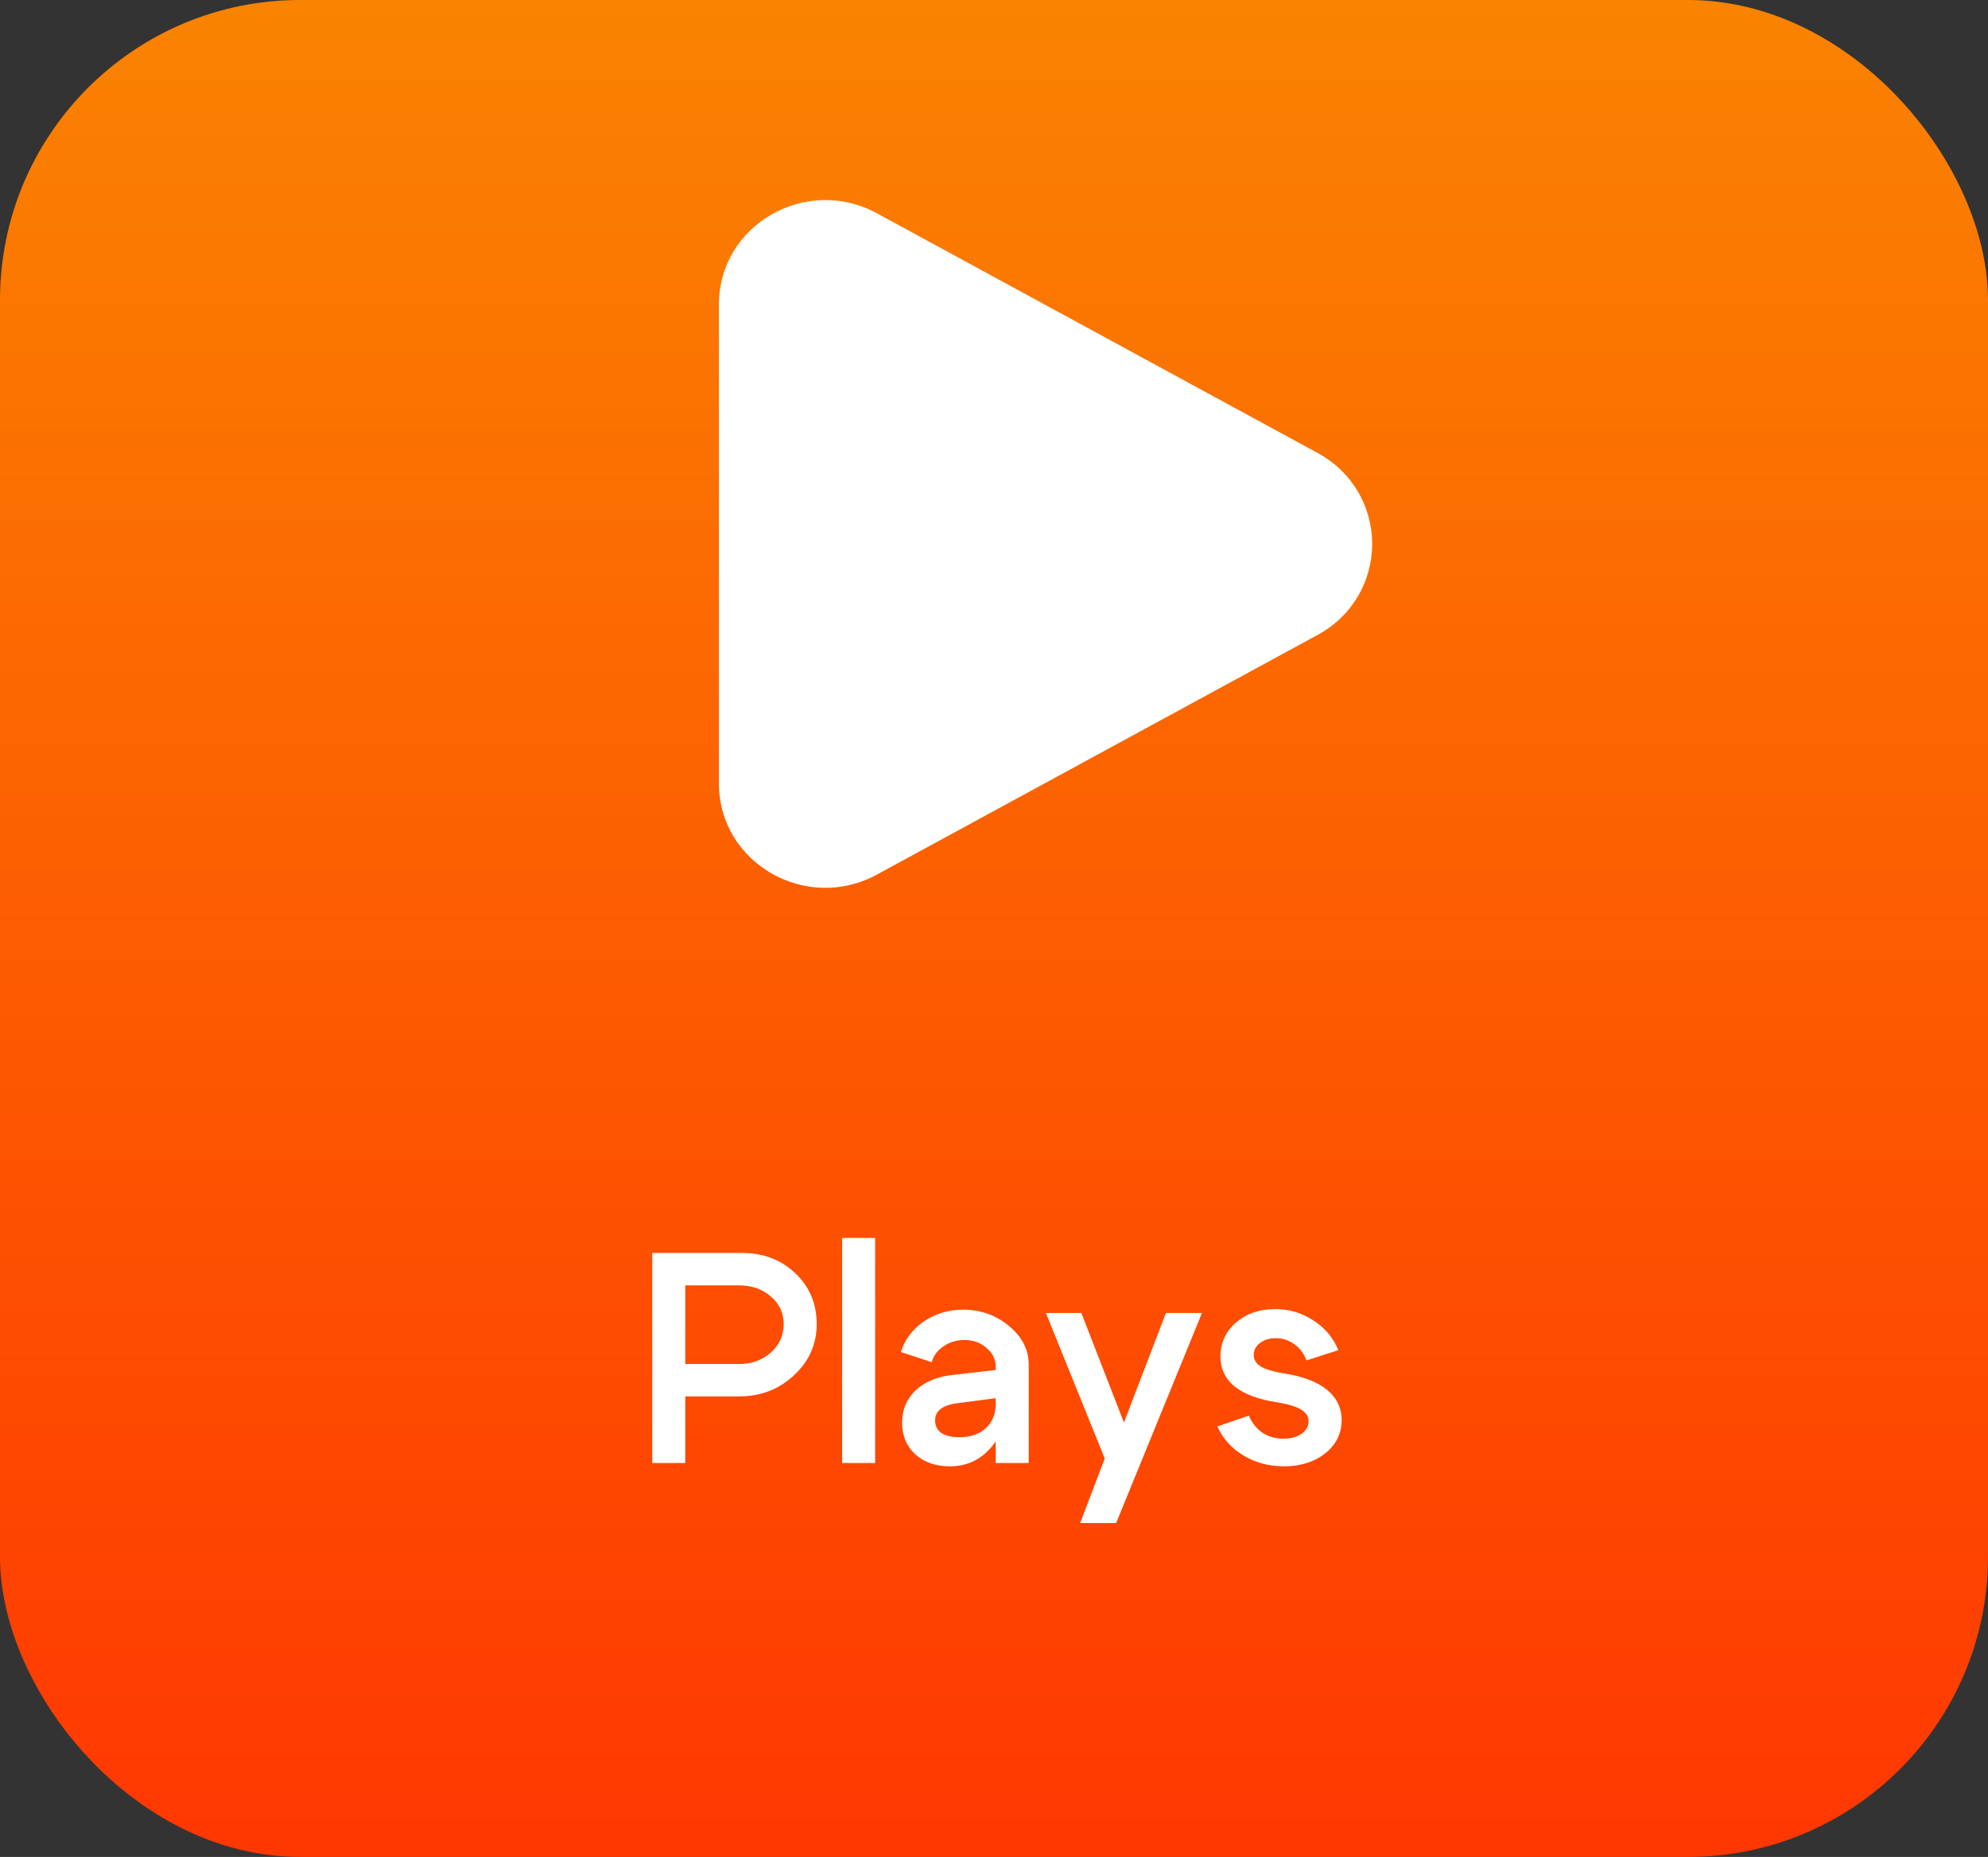
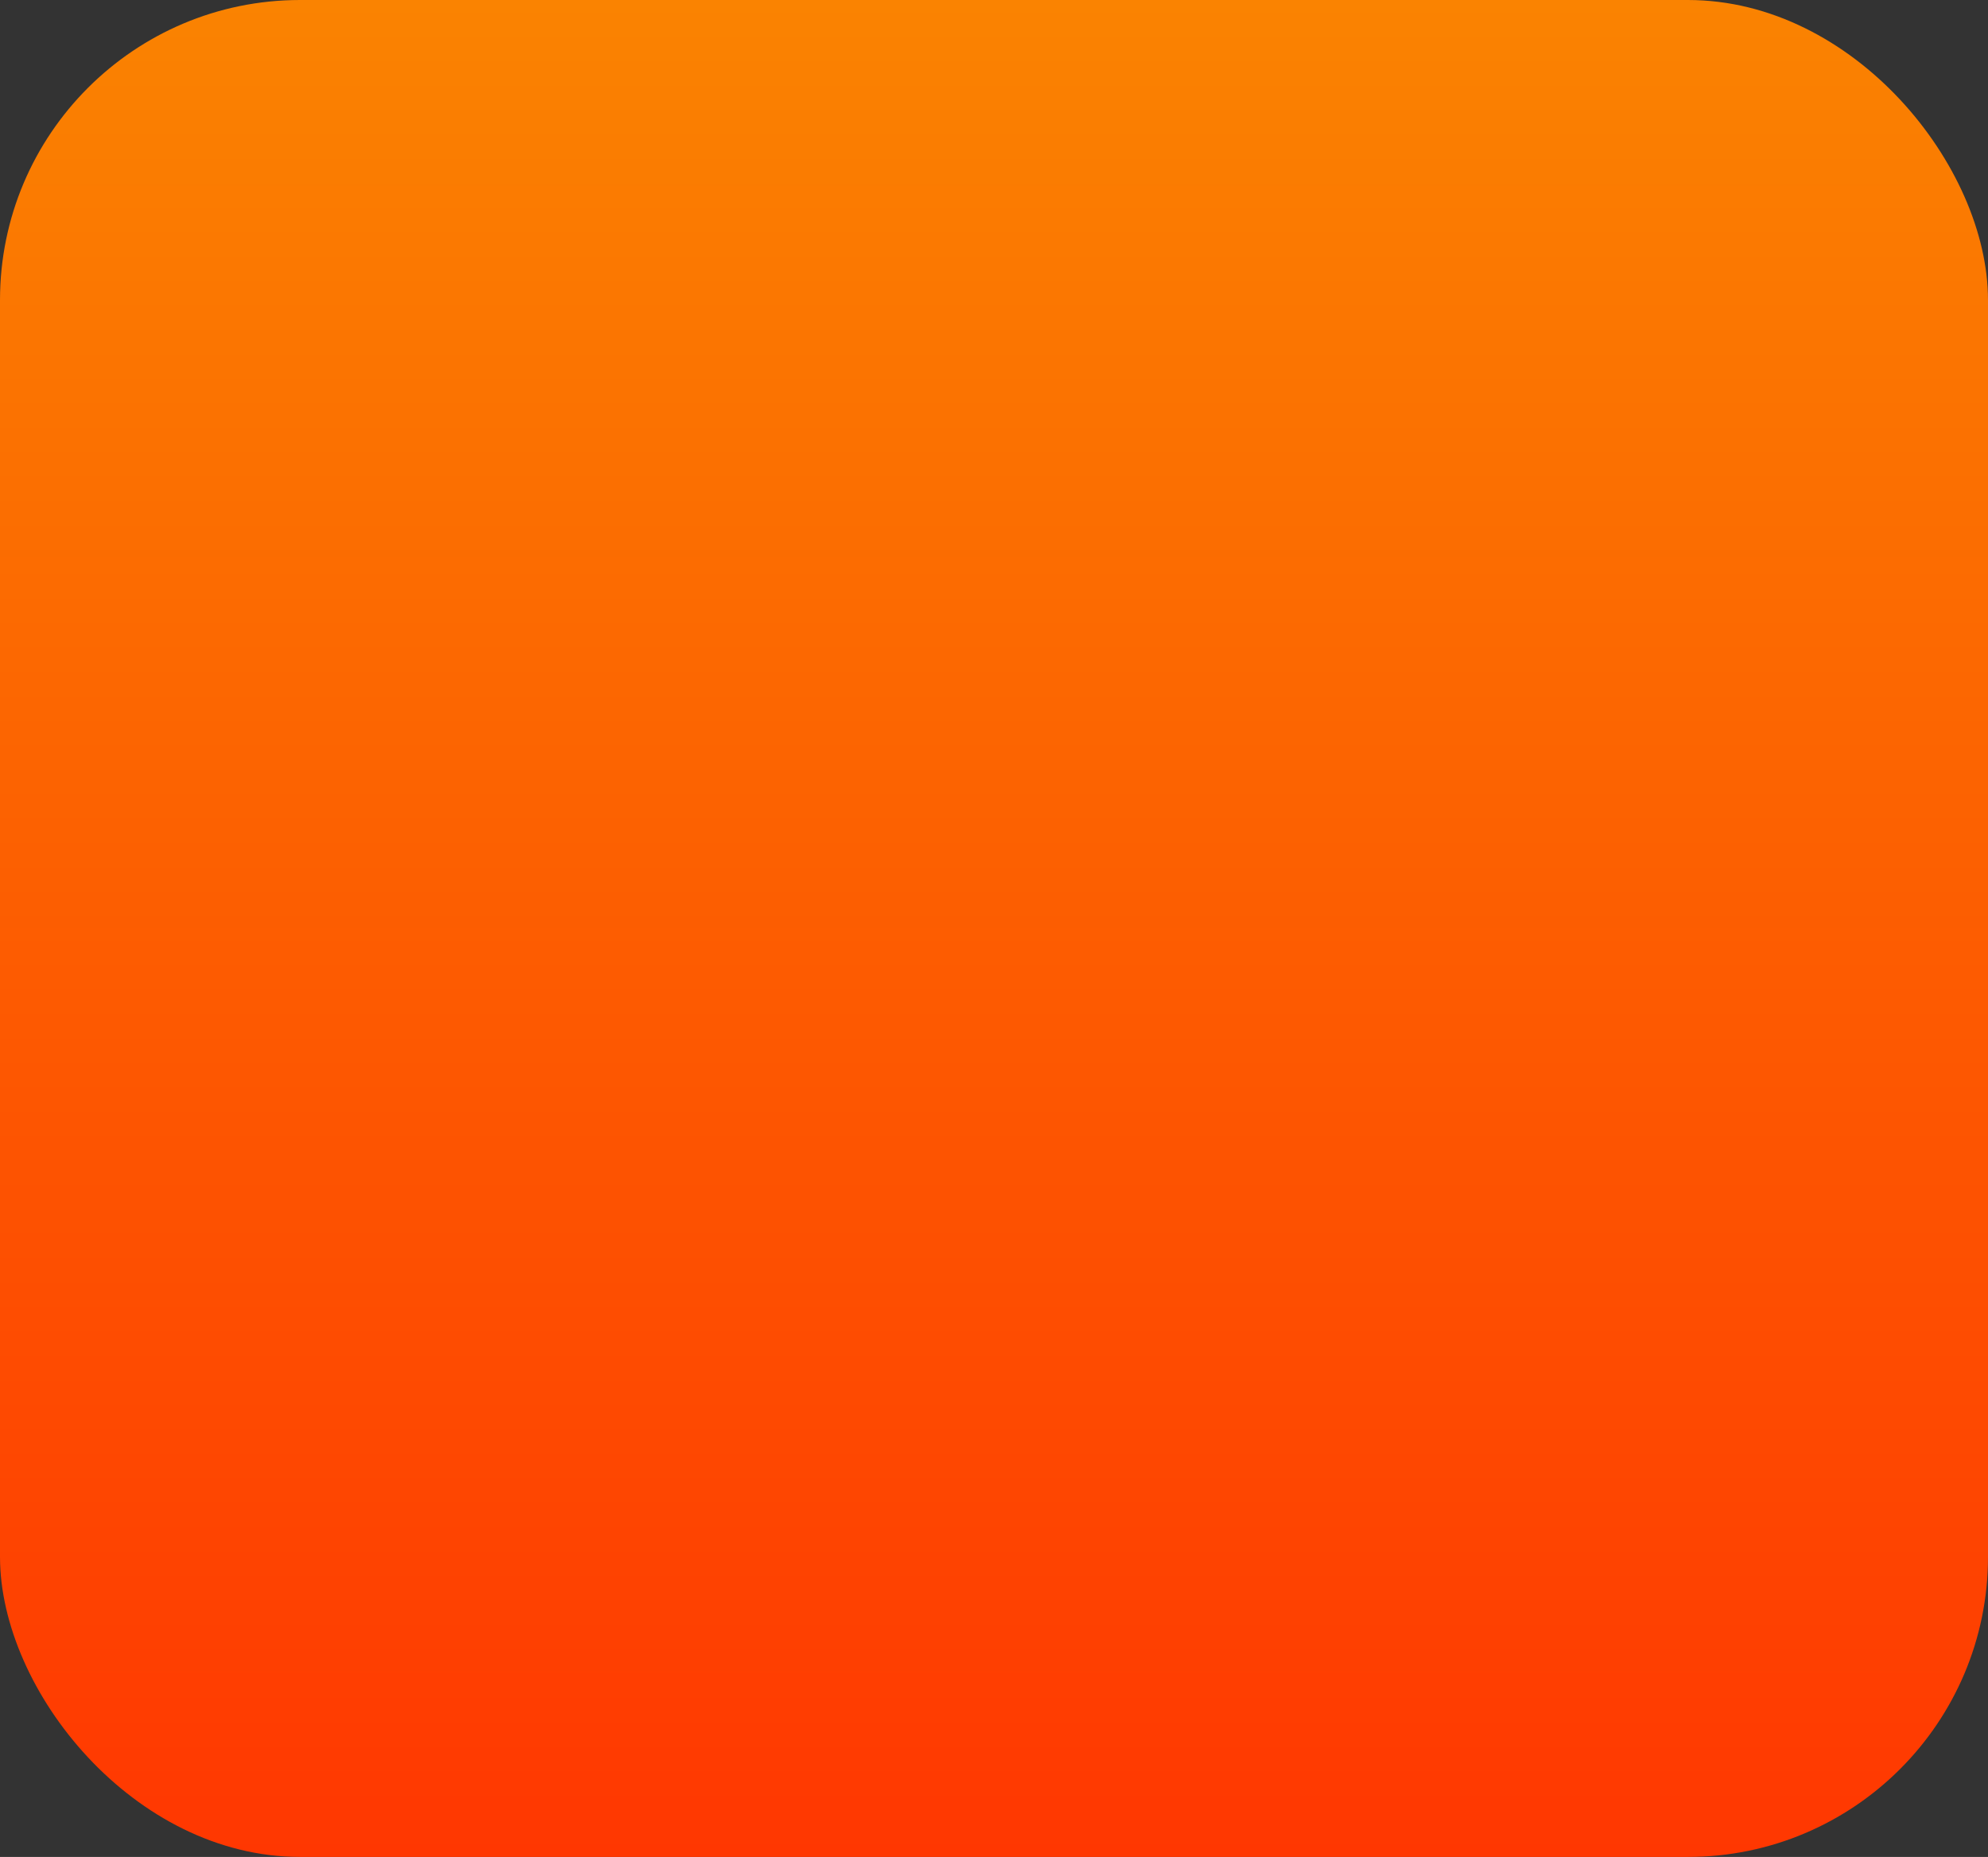
<svg xmlns="http://www.w3.org/2000/svg" width="106" height="99" viewBox="0 0 106 99" fill="none">
  <rect x="0" y="0" width="106" height="99" fill="#333333" stroke="none" />
  <rect width="106" height="99" rx="16" fill="url(#paint0_linear_224_21)" />
-   <path d="M70.249 24.147C71.13 24.616 71.867 25.314 72.38 26.169C72.894 27.024 73.165 28.003 73.165 29C73.165 29.997 72.894 30.976 72.38 31.831C71.867 32.686 71.13 33.385 70.249 33.853L46.761 46.626C42.979 48.684 38.333 46.008 38.333 41.775V16.227C38.333 11.992 42.979 9.317 46.761 11.373L70.249 24.147Z" fill="white" />
-   <path d="M39.402 68.528H36.538V72.72H39.402C40.074 72.72 40.64 72.517 41.098 72.112C41.557 71.707 41.786 71.2 41.786 70.592C41.786 69.995 41.557 69.504 41.098 69.12C40.65 68.725 40.085 68.528 39.402 68.528ZM39.402 74.448H36.538V78H34.778V66.8H39.562C40.704 66.8 41.653 67.163 42.41 67.888C43.168 68.603 43.546 69.504 43.546 70.592C43.546 71.669 43.141 72.581 42.33 73.328C41.53 74.075 40.554 74.448 39.402 74.448ZM44.903 78V66H46.663V78H44.903ZM53.091 74.544L51.123 74.8C50.28 74.896 49.859 75.205 49.859 75.728C49.859 76.016 49.971 76.24 50.195 76.4C50.43 76.549 50.75 76.624 51.155 76.624C51.742 76.624 52.211 76.464 52.563 76.144C52.915 75.813 53.091 75.387 53.091 74.864H53.651C53.651 75.813 53.363 76.603 52.787 77.232C52.222 77.861 51.507 78.176 50.643 78.176C49.896 78.176 49.283 77.963 48.803 77.536C48.334 77.099 48.099 76.539 48.099 75.856C48.099 75.173 48.334 74.603 48.803 74.144C49.283 73.685 49.923 73.408 50.723 73.312L53.091 73.04V72.864C53.091 72.469 52.926 72.133 52.595 71.856C52.275 71.579 51.886 71.44 51.427 71.44C51.011 71.44 50.638 71.552 50.307 71.776C49.976 72 49.768 72.283 49.683 72.624L48.035 72.08C48.248 71.408 48.659 70.864 49.267 70.448C49.886 70.032 50.579 69.824 51.347 69.824C52.296 69.824 53.118 70.117 53.811 70.704C54.504 71.28 54.851 71.963 54.851 72.752V78H53.091V74.544ZM62.169 70H64.089L59.513 81.2H57.593L58.905 77.76L55.769 70H57.657L59.929 75.84L62.169 70ZM68.128 74.768C66.09 74.459 65.072 73.637 65.072 72.304C65.082 71.579 65.36 70.981 65.904 70.512C66.458 70.032 67.157 69.792 68 69.792C68.746 69.792 69.424 69.995 70.032 70.4C70.65 70.795 71.093 71.323 71.36 71.984L69.664 72.528C69.525 72.155 69.306 71.867 69.008 71.664C68.72 71.451 68.394 71.344 68.032 71.344C67.69 71.344 67.408 71.429 67.184 71.6C66.96 71.771 66.848 71.984 66.848 72.24C66.848 72.485 66.97 72.688 67.216 72.848C67.461 72.997 67.861 73.12 68.416 73.216C69.429 73.365 70.202 73.653 70.736 74.08C71.269 74.507 71.536 75.051 71.536 75.712C71.536 76.427 71.242 77.019 70.656 77.488C70.069 77.947 69.338 78.176 68.464 78.176C67.664 78.176 66.944 77.984 66.304 77.6C65.664 77.216 65.2 76.699 64.912 76.048L66.592 75.472C66.752 75.856 66.992 76.16 67.312 76.384C67.642 76.597 68.016 76.704 68.432 76.704C68.816 76.704 69.136 76.619 69.392 76.448C69.648 76.267 69.776 76.037 69.776 75.76C69.776 75.515 69.642 75.312 69.376 75.152C69.12 74.992 68.704 74.864 68.128 74.768Z" fill="white" />
  <defs>
    <linearGradient id="paint0_linear_224_21" x1="53" y1="0" x2="53" y2="99" gradientUnits="userSpaceOnUse">
      <stop stop-color="#FA8301" />
      <stop offset="1" stop-color="#FF3701" />
    </linearGradient>
  </defs>
</svg>